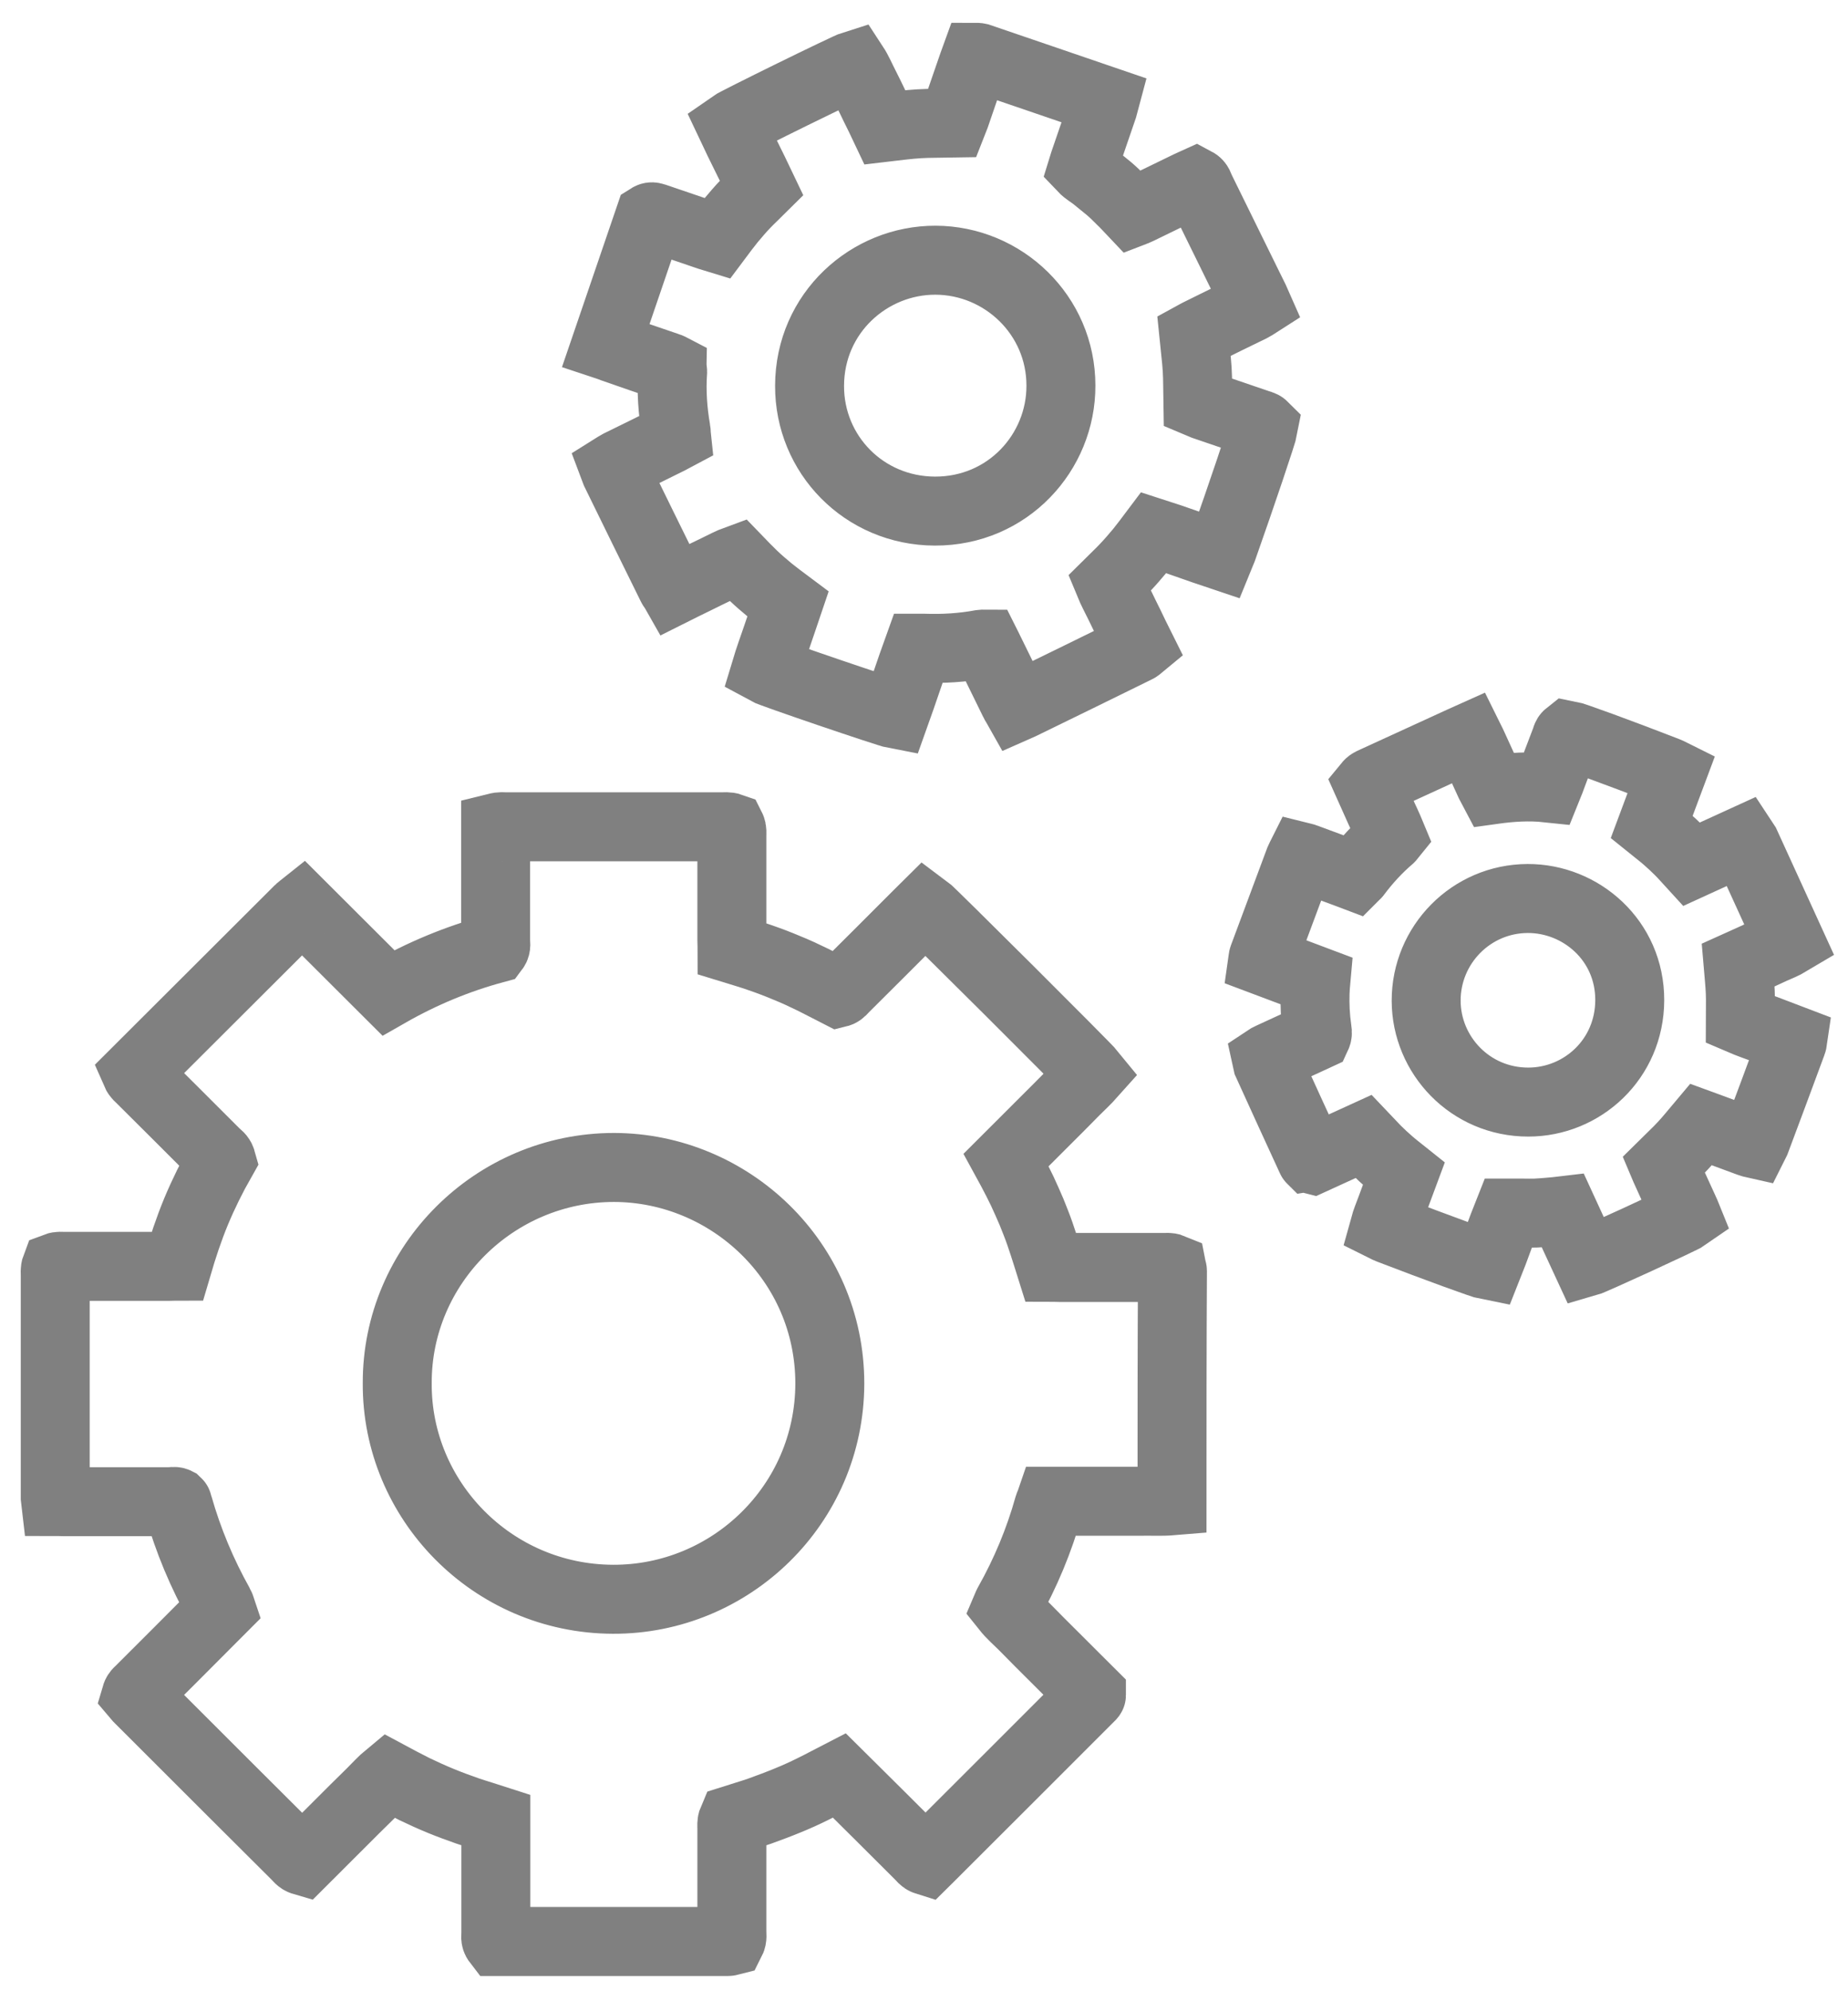
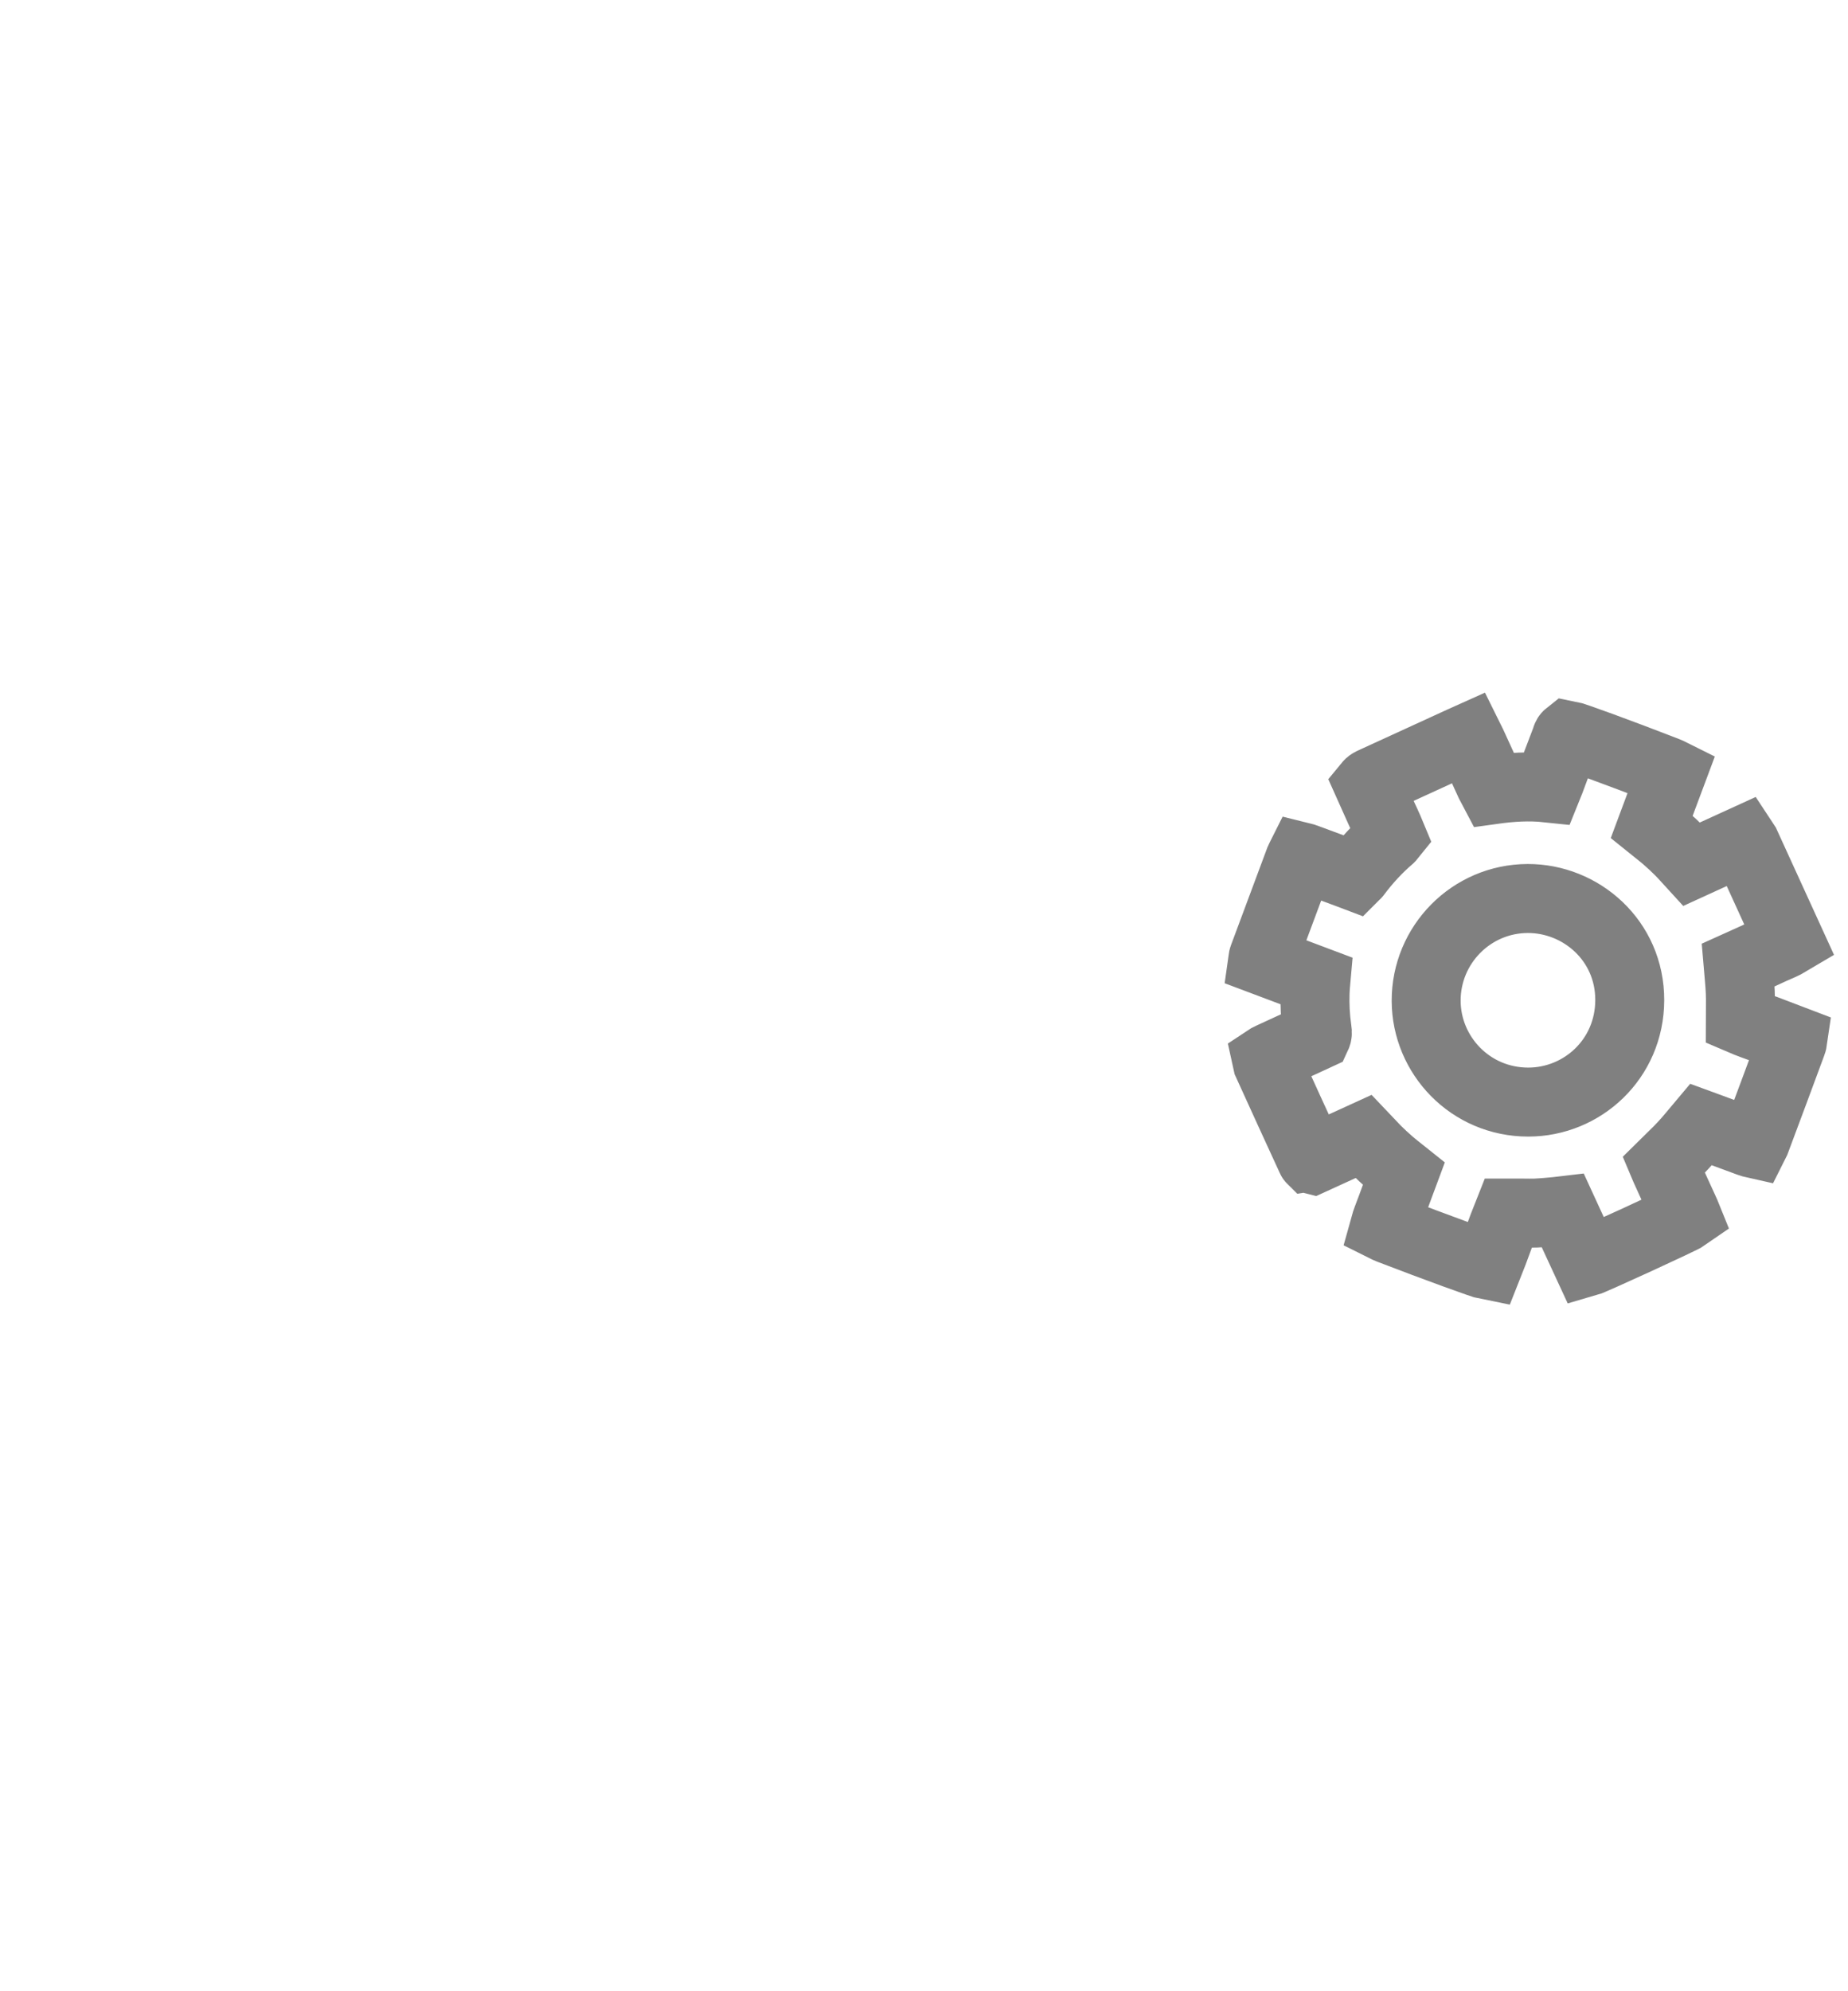
<svg xmlns="http://www.w3.org/2000/svg" width="26" height="28" viewBox="0 0 67 72" fill="none">
-   <path d="M42.492 54.306C42.096 54.339 41.733 54.314 41.37 54.322C41.007 54.322 40.643 54.322 40.28 54.322C39.917 54.322 39.554 54.322 39.19 54.322C38.827 54.322 38.464 54.322 38.093 54.322C38.068 54.395 38.036 54.451 38.02 54.508C37.673 55.748 37.181 56.923 36.551 58.043C36.527 58.091 36.502 58.139 36.478 58.196C36.664 58.429 36.882 58.614 37.092 58.824C37.294 59.033 37.503 59.234 37.705 59.444C37.915 59.653 38.133 59.871 38.343 60.08C38.553 60.289 38.755 60.491 38.964 60.7C39.166 60.901 39.376 61.111 39.57 61.304C39.57 61.336 39.57 61.344 39.57 61.352C39.57 61.36 39.562 61.368 39.554 61.377C37.6 63.333 35.647 65.282 33.694 67.231C33.653 67.271 33.613 67.303 33.572 67.344C33.467 67.311 33.411 67.223 33.338 67.15C32.442 66.256 31.546 65.362 30.65 64.477C30.578 64.404 30.505 64.34 30.424 64.259C30.11 64.42 29.803 64.59 29.488 64.743C29.181 64.895 28.866 65.04 28.544 65.169C28.213 65.306 27.882 65.427 27.551 65.548C27.228 65.66 26.897 65.757 26.566 65.862C26.517 65.975 26.534 66.087 26.534 66.192C26.534 67.432 26.534 68.68 26.534 69.92C26.534 70.025 26.558 70.138 26.501 70.25C26.469 70.258 26.437 70.275 26.396 70.275C23.604 70.275 20.811 70.275 18.026 70.275C17.945 70.17 17.977 70.065 17.977 69.969C17.977 69.043 17.977 68.117 17.977 67.191C17.977 66.844 17.977 66.498 17.977 66.152C17.977 66.063 17.977 65.975 17.977 65.87C17.63 65.757 17.291 65.66 16.96 65.548C16.637 65.435 16.307 65.314 15.992 65.185C15.661 65.049 15.338 64.903 15.023 64.751C14.716 64.597 14.41 64.436 14.095 64.267C13.869 64.453 13.675 64.67 13.473 64.871C13.264 65.073 13.062 65.282 12.852 65.483C12.642 65.693 12.424 65.91 12.214 66.12C12.004 66.329 11.803 66.53 11.593 66.74C11.391 66.941 11.181 67.15 10.979 67.352C10.866 67.319 10.81 67.231 10.737 67.158C9.171 65.596 7.605 64.042 6.047 62.48C5.716 62.15 5.393 61.828 5.062 61.497C5.014 61.449 4.974 61.409 4.933 61.36C4.966 61.248 5.054 61.199 5.119 61.127C6.015 60.233 6.911 59.339 7.799 58.445C7.871 58.373 7.936 58.3 8.017 58.22C8.001 58.172 7.984 58.115 7.96 58.075C7.323 56.94 6.822 55.74 6.467 54.492C6.459 54.459 6.443 54.419 6.435 54.387C6.435 54.379 6.419 54.371 6.394 54.347C6.33 54.314 6.225 54.339 6.128 54.339C4.861 54.339 3.601 54.339 2.334 54.339C2.237 54.339 2.14 54.331 2.027 54.331C2.019 54.258 2.011 54.21 2.003 54.161C2.003 54.105 2.003 54.049 2.003 54C2.003 51.383 2.003 48.774 2.003 46.157C2.003 46.053 1.987 45.94 2.027 45.835C2.132 45.795 2.229 45.811 2.326 45.811C3.593 45.811 4.853 45.811 6.12 45.811C6.217 45.811 6.314 45.803 6.427 45.803C6.628 45.118 6.846 44.458 7.113 43.814C7.379 43.178 7.686 42.558 8.025 41.962C7.993 41.849 7.904 41.793 7.831 41.728C6.935 40.826 6.031 39.933 5.127 39.031C5.054 38.958 4.974 38.902 4.925 38.789C6.903 36.816 8.872 34.851 10.85 32.879C10.882 32.846 10.923 32.822 10.963 32.79C12.004 33.829 13.037 34.859 14.079 35.898C15.306 35.198 16.589 34.666 17.929 34.304C18.002 34.207 17.969 34.102 17.969 34.006C17.969 32.742 17.969 31.485 17.969 30.221C17.969 30.125 17.969 30.02 17.969 29.915C18.034 29.899 18.082 29.883 18.139 29.883C18.203 29.875 18.268 29.883 18.333 29.883C20.948 29.883 23.555 29.883 26.17 29.883C26.275 29.883 26.388 29.867 26.501 29.907C26.55 30.004 26.534 30.108 26.534 30.205C26.534 31.051 26.534 31.896 26.534 32.742C26.534 33.168 26.534 33.595 26.534 34.022C26.534 34.111 26.542 34.199 26.542 34.304C26.881 34.408 27.212 34.505 27.535 34.618C27.866 34.731 28.205 34.859 28.527 34.996C28.85 35.125 29.157 35.27 29.472 35.423C29.779 35.576 30.085 35.737 30.4 35.898C30.497 35.874 30.553 35.785 30.626 35.713C31.53 34.819 32.426 33.917 33.33 33.015C33.403 32.943 33.475 32.879 33.54 32.814C33.718 32.943 39.392 38.596 39.586 38.837C39.392 39.055 39.182 39.248 38.98 39.449C38.779 39.659 38.569 39.86 38.367 40.069C38.157 40.279 37.939 40.496 37.729 40.706C37.52 40.915 37.318 41.116 37.108 41.326C36.906 41.527 36.696 41.736 36.478 41.954C36.615 42.203 36.745 42.453 36.874 42.703C37.003 42.952 37.124 43.21 37.237 43.468C37.35 43.717 37.455 43.967 37.552 44.225C37.657 44.49 37.745 44.748 37.834 45.022C37.923 45.288 38.004 45.561 38.093 45.843C38.198 45.843 38.294 45.851 38.391 45.851C39.659 45.851 40.918 45.851 42.185 45.851C42.282 45.851 42.387 45.835 42.484 45.875C42.492 45.916 42.508 45.948 42.508 45.98C42.492 48.702 42.492 51.488 42.492 54.306ZM14.402 50.047C14.377 54.282 17.84 57.858 22.223 57.874C26.485 57.89 30.077 54.451 30.085 50.055C30.085 45.626 26.453 42.236 22.264 42.227C17.921 42.227 14.386 45.763 14.402 50.047Z" stroke="#808080" stroke-width="2.5" stroke-miterlimit="10" />
-   <path d="M41.83 19.224C41.66 19.45 41.499 19.667 41.329 19.877C41.16 20.078 40.99 20.279 40.805 20.473C40.619 20.674 40.417 20.859 40.215 21.06C40.321 21.318 40.458 21.568 40.579 21.817C40.7 22.075 40.829 22.325 40.95 22.574C41.071 22.824 41.192 23.082 41.321 23.339C41.281 23.372 41.249 23.404 41.208 23.42C39.804 24.112 38.399 24.797 36.995 25.481C36.962 25.497 36.93 25.505 36.874 25.53C36.842 25.473 36.793 25.409 36.769 25.352C36.47 24.748 36.18 24.145 35.881 23.541C35.841 23.452 35.792 23.363 35.744 23.267C35.687 23.267 35.639 23.259 35.582 23.267C34.888 23.396 34.194 23.436 33.492 23.412C33.427 23.412 33.371 23.412 33.29 23.412C32.999 24.217 32.741 25.014 32.458 25.803C32.2 25.755 27.979 24.322 27.761 24.201C27.882 23.798 28.027 23.404 28.164 23.001C28.301 22.607 28.431 22.212 28.568 21.809C28.342 21.64 28.124 21.479 27.914 21.31C27.712 21.141 27.51 20.972 27.317 20.787C27.123 20.601 26.929 20.4 26.735 20.199C26.469 20.295 26.227 20.432 25.969 20.553C25.71 20.674 25.46 20.803 25.21 20.924C24.96 21.044 24.701 21.173 24.443 21.302C24.411 21.246 24.37 21.205 24.354 21.165C23.668 19.78 22.99 18.395 22.312 17.01C22.296 16.97 22.28 16.929 22.256 16.865C22.32 16.825 22.377 16.785 22.441 16.752C23.055 16.454 23.668 16.148 24.273 15.85C24.354 15.81 24.435 15.77 24.524 15.722C24.516 15.649 24.524 15.577 24.508 15.504C24.387 14.804 24.338 14.103 24.387 13.386C24.387 13.362 24.378 13.33 24.378 13.29C24.33 13.265 24.273 13.233 24.217 13.217C23.555 12.992 22.893 12.766 22.231 12.533C22.151 12.501 22.062 12.468 21.965 12.436C22.498 10.874 23.022 9.336 23.547 7.806C23.636 7.75 23.7 7.798 23.773 7.814C24.419 8.031 25.065 8.257 25.71 8.474C25.807 8.506 25.896 8.531 26.001 8.563C26.17 8.337 26.332 8.12 26.501 7.911C26.671 7.709 26.84 7.508 27.026 7.315C27.212 7.121 27.413 6.936 27.615 6.735C27.252 5.97 26.865 5.221 26.509 4.464C26.703 4.327 30.723 2.354 30.957 2.282C31.11 2.515 31.215 2.773 31.345 3.023C31.474 3.272 31.595 3.53 31.716 3.78C31.837 4.029 31.966 4.279 32.087 4.537C32.507 4.488 32.91 4.432 33.322 4.408C33.718 4.384 34.121 4.392 34.533 4.384C34.565 4.303 34.597 4.223 34.63 4.134C34.848 3.506 35.058 2.878 35.276 2.258C35.308 2.169 35.34 2.089 35.372 2C35.421 2 35.453 2 35.485 2.008C37.003 2.523 38.52 3.047 40.054 3.57C40.03 3.659 40.022 3.723 39.998 3.796C39.78 4.432 39.562 5.068 39.344 5.704C39.312 5.801 39.279 5.889 39.247 5.994C39.392 6.147 39.57 6.236 39.723 6.364C39.885 6.501 40.046 6.622 40.208 6.759C40.361 6.888 40.506 7.033 40.643 7.17C40.789 7.307 40.918 7.452 41.071 7.613C41.136 7.588 41.2 7.564 41.265 7.532C41.878 7.234 42.492 6.936 43.105 6.638C43.186 6.598 43.267 6.566 43.355 6.526C43.46 6.582 43.477 6.687 43.517 6.775C44.066 7.886 44.615 9.006 45.164 10.125C45.269 10.334 45.373 10.552 45.478 10.761C45.503 10.818 45.527 10.874 45.559 10.946C45.495 10.987 45.438 11.027 45.373 11.059C44.76 11.357 44.147 11.655 43.533 11.961C43.452 12.001 43.372 12.041 43.283 12.09C43.323 12.501 43.38 12.903 43.404 13.306C43.428 13.7 43.42 14.103 43.428 14.522C43.485 14.546 43.557 14.578 43.638 14.61C44.284 14.828 44.929 15.053 45.575 15.271C45.656 15.303 45.753 15.311 45.817 15.375C45.777 15.601 45.018 17.847 44.316 19.836C44.292 19.901 44.26 19.965 44.227 20.046C43.428 19.78 42.637 19.482 41.83 19.224ZM38.464 13.894C38.464 11.341 36.373 9.36 33.919 9.352C31.522 9.344 29.359 11.252 29.351 13.902C29.343 16.39 31.328 18.435 33.895 18.443C36.535 18.451 38.472 16.317 38.464 13.894Z" stroke="#808080" stroke-width="2.5" stroke-miterlimit="10" />
  <path d="M57.522 45.661C57.237 45.049 56.959 44.43 56.666 43.796C56.492 43.817 56.332 43.831 56.172 43.845C56.005 43.859 55.846 43.873 55.678 43.88C55.512 43.887 55.352 43.88 55.185 43.88C55.018 43.88 54.858 43.88 54.677 43.88C54.426 44.506 54.211 45.153 53.96 45.78C53.773 45.745 52.075 45.126 50.371 44.471C50.315 44.45 50.26 44.423 50.19 44.388C50.253 44.158 50.343 43.95 50.419 43.741C50.496 43.525 50.58 43.316 50.656 43.1C50.733 42.885 50.809 42.676 50.893 42.453C50.719 42.314 50.545 42.182 50.378 42.036C50.211 41.89 50.051 41.743 49.898 41.59C49.745 41.437 49.599 41.27 49.439 41.103C48.813 41.389 48.2 41.667 47.595 41.945C47.567 41.938 47.56 41.931 47.553 41.931C47.547 41.925 47.54 41.925 47.54 41.917C46.997 40.742 46.461 39.565 45.926 38.389C45.919 38.368 45.912 38.348 45.905 38.313C45.947 38.285 45.995 38.257 46.044 38.236C46.545 38.007 47.039 37.777 47.54 37.547C47.609 37.513 47.679 37.478 47.741 37.45C47.783 37.359 47.755 37.283 47.748 37.206C47.686 36.768 47.665 36.33 47.679 35.891C47.686 35.752 47.693 35.613 47.707 35.46C47.06 35.216 46.427 34.98 45.78 34.736C45.787 34.687 45.787 34.645 45.8 34.611C46.239 33.435 46.677 32.259 47.115 31.083C47.129 31.048 47.15 31.013 47.171 30.971C47.227 30.985 47.282 30.992 47.331 31.013C47.839 31.201 48.346 31.389 48.854 31.577C48.938 31.605 49.014 31.632 49.105 31.667C49.133 31.639 49.167 31.618 49.188 31.584C49.543 31.11 49.94 30.679 50.385 30.296C50.406 30.275 50.426 30.255 50.454 30.22C50.322 29.9 50.176 29.593 50.03 29.28C49.891 28.974 49.752 28.668 49.613 28.355C49.682 28.271 49.78 28.25 49.856 28.209C50.907 27.728 51.95 27.248 53 26.768C53.077 26.733 53.16 26.698 53.251 26.657C53.285 26.726 53.32 26.782 53.348 26.845C53.571 27.339 53.8 27.826 54.023 28.32C54.058 28.39 54.093 28.459 54.134 28.536C54.788 28.445 55.435 28.403 56.096 28.473C56.124 28.403 56.158 28.341 56.179 28.278C56.367 27.77 56.555 27.262 56.75 26.761C56.778 26.692 56.785 26.608 56.847 26.559C57.042 26.594 58.663 27.186 60.423 27.868C60.478 27.889 60.534 27.916 60.604 27.951C60.36 28.598 60.131 29.238 59.887 29.886C60.068 30.032 60.242 30.164 60.402 30.303C60.569 30.449 60.729 30.596 60.882 30.749C61.035 30.902 61.181 31.069 61.334 31.236C61.96 30.95 62.579 30.665 63.205 30.38C63.233 30.422 63.254 30.456 63.275 30.491C63.81 31.667 64.346 32.843 64.889 34.026C64.68 34.151 64.471 34.235 64.263 34.325C64.054 34.423 63.852 34.513 63.644 34.611C63.435 34.708 63.233 34.799 63.017 34.896C63.045 35.23 63.08 35.557 63.094 35.877C63.108 36.204 63.094 36.531 63.094 36.879C63.4 37.011 63.727 37.123 64.047 37.241C64.36 37.359 64.673 37.478 65 37.603C64.993 37.652 64.986 37.687 64.972 37.721C64.534 38.904 64.096 40.087 63.651 41.27C63.637 41.298 63.623 41.326 63.602 41.368C63.539 41.354 63.483 41.34 63.428 41.319C62.92 41.131 62.412 40.943 61.904 40.755C61.828 40.727 61.744 40.7 61.668 40.672C61.445 40.936 61.244 41.194 61.014 41.437C60.798 41.674 60.555 41.89 60.318 42.126C60.339 42.175 60.36 42.231 60.381 42.286C60.611 42.787 60.833 43.288 61.063 43.782C61.097 43.852 61.125 43.922 61.153 43.991C60.986 44.109 57.717 45.606 57.522 45.661ZM55.407 39.858C57.369 39.858 59.08 38.299 59.087 36.169C59.094 33.998 57.313 32.474 55.386 32.481C53.341 32.488 51.7 34.158 51.706 36.19C51.713 38.16 53.306 39.858 55.407 39.858Z" stroke="#808080" stroke-width="2.5" stroke-miterlimit="10" />
</svg>